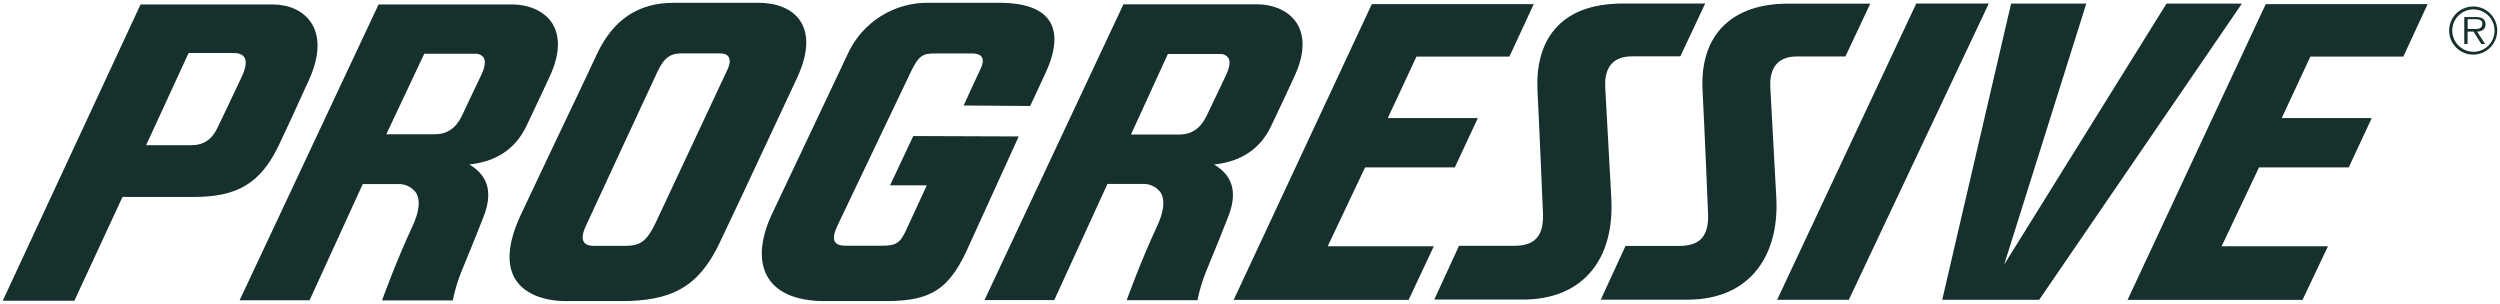
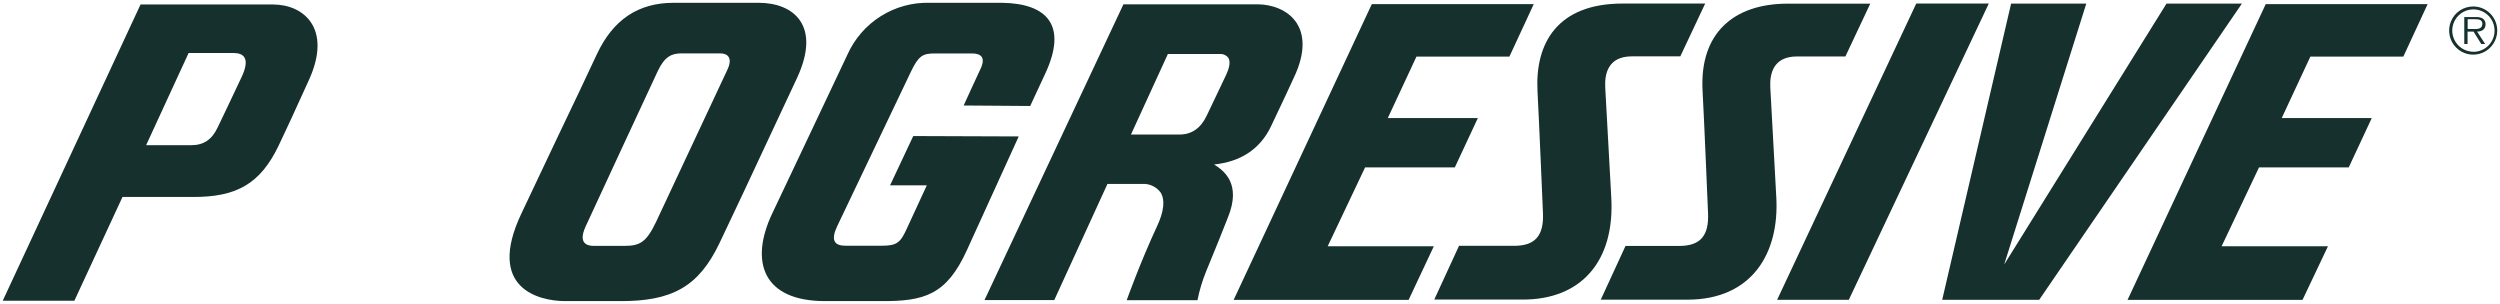
<svg xmlns="http://www.w3.org/2000/svg" width="181" height="22" viewBox="0 0 181 22" fill="none">
  <g clip-path="url(#clip0_6320_11349)">
    <path d="M87.899 11.909C89.839 11.706 91.228 10.79 92.012 9.164C92.653 7.84 93.643 5.694 93.651 5.671C94.633 3.64 94.332 2.399 93.904 1.705C93.263 0.678 92.008 0.313 91.054 0.313H81.336L71.277 21.727H76.328L80.18 13.316H82.888C83.114 13.33 83.334 13.393 83.532 13.503C83.731 13.612 83.903 13.763 84.036 13.947C84.36 14.486 84.273 15.311 83.762 16.398C82.543 19.019 81.573 21.735 81.573 21.735H86.696C86.838 21.027 87.046 20.334 87.317 19.665C87.713 18.729 88.901 15.771 88.901 15.743C89.879 13.344 88.667 12.384 87.899 11.909ZM87.365 8.375C86.937 9.279 86.28 9.739 85.405 9.739H81.882L84.554 3.91H88.41C88.512 3.915 88.612 3.942 88.702 3.99C88.793 4.038 88.871 4.105 88.932 4.187C89.087 4.441 89.031 4.866 88.774 5.417L87.891 7.273L87.365 8.375Z" fill="#15302D" />
-     <path d="M33.983 11.909C35.922 11.702 37.304 10.786 38.096 9.16C38.737 7.836 39.727 5.69 39.739 5.667C40.72 3.636 40.419 2.395 39.992 1.701C39.35 0.69 38.096 0.325 37.138 0.325H27.407L17.348 21.739H22.412L26.263 13.328H28.975C29.201 13.342 29.421 13.405 29.619 13.514C29.818 13.623 29.99 13.775 30.123 13.959C30.451 14.498 30.36 15.323 29.85 16.41C28.631 19.031 27.661 21.747 27.661 21.747H32.783C32.923 21.039 33.13 20.346 33.401 19.677C33.797 18.741 34.984 15.783 34.984 15.755C35.966 13.344 34.751 12.384 33.983 11.909ZM33.448 8.371C33.021 9.279 32.364 9.72 31.493 9.72H27.969L30.717 3.89H34.493C34.595 3.895 34.695 3.922 34.786 3.97C34.876 4.018 34.955 4.086 35.016 4.168C35.17 4.421 35.115 4.846 34.858 5.397L33.975 7.253L33.448 8.371Z" fill="#15302D" />
    <path d="M57.703 5.651C59.472 1.852 57.469 0.202 54.92 0.202H48.784C46.203 0.202 44.382 1.423 43.21 3.934C42.581 5.282 41.532 7.503 40.316 10.037L37.751 15.454C35.174 20.887 39.03 21.799 40.918 21.799H44.793C48.677 21.838 50.589 20.74 52.089 17.607C53.095 15.513 54.488 12.523 55.969 9.355L57.703 5.651ZM52.663 5.048L47.517 16.029C46.8 17.544 46.329 17.801 45.217 17.801H42.992C42.596 17.801 41.805 17.694 42.398 16.398C43.261 14.534 46.88 6.721 47.62 5.151C48.123 4.08 48.645 3.866 49.326 3.866H52.097C52.624 3.842 53.095 4.132 52.663 5.048Z" fill="#15302D" />
    <path d="M66.119 9.85L64.44 13.419H67.101L65.604 16.659C65.169 17.599 64.872 17.79 63.847 17.79H61.202C60.41 17.79 60.133 17.393 60.608 16.386C61.21 15.109 65.96 5.171 65.96 5.171C66.499 4.041 66.82 3.87 67.651 3.87H70.382C71.043 3.87 71.4 4.176 70.956 5.06C70.857 5.254 69.769 7.638 69.769 7.638L74.586 7.673L75.683 5.314C77.286 1.864 75.853 0.25 72.536 0.202H67.302C66.056 0.169 64.828 0.506 63.771 1.17C62.715 1.834 61.878 2.795 61.364 3.934C60.41 5.968 55.91 15.454 55.91 15.454C54.263 18.924 55.217 21.799 59.722 21.799H63.744C66.958 21.831 68.538 21.327 70.006 18.107L73.755 9.878L66.119 9.85Z" fill="#15302D" />
    <path d="M138.736 0.257L128.665 21.704H133.855L143.989 0.257H138.736Z" fill="#15302D" />
    <path d="M145.102 19.154L151.047 0.261H145.604L140.616 21.704H147.639L162.314 0.261H156.855L145.102 19.154Z" fill="#15302D" />
    <path d="M116.655 14.264L116.219 6.333C116.168 5.377 116.401 4.08 118.147 4.08H121.654L123.456 0.257H117.478C112.728 0.257 111.144 3.156 111.314 6.563C111.425 8.645 111.71 15.418 111.71 15.418C111.782 17.052 111.156 17.797 109.632 17.797H105.634L103.841 21.688H110.214C114.442 21.712 116.932 18.948 116.655 14.264Z" fill="#15302D" />
    <path d="M128.171 6.341C128.119 5.385 128.353 4.088 130.098 4.088H133.606L135.407 0.265H129.429C125.502 0.265 123.04 2.415 123.266 6.571C123.381 8.653 123.662 15.426 123.662 15.426C123.737 17.06 123.111 17.805 121.583 17.805H117.688L115.895 21.696H122.165C126.813 21.696 128.847 18.365 128.602 14.248L128.171 6.341Z" fill="#15302D" />
    <path d="M98.833 12.119H105.329L106.996 8.55H100.476L102.55 4.1H109.28L111.045 0.297H99.32L89.316 21.712H101.984L103.809 17.829H96.125L98.833 12.119Z" fill="#15302D" />
    <path d="M154.036 21.708H166.704L168.545 17.829H160.845L163.553 12.119H170.049L171.715 8.55H165.196L167.27 4.1H174L175.761 0.297H164.04L154.036 21.708Z" fill="#15302D" />
    <path d="M20.163 10.564C20.587 9.688 21.426 7.872 22.38 5.762C24.054 2.05 21.984 0.333 19.787 0.325H10.175L0.199 21.771H5.385L8.869 14.26C8.869 14.26 11.798 14.26 13.92 14.26C17.154 14.284 18.845 13.289 20.163 10.564ZM17.487 5.591C16.553 7.574 15.84 9.057 15.761 9.22C15.341 10.116 14.74 10.513 13.833 10.513H10.579L13.655 3.838H16.917C17.633 3.842 18.144 4.203 17.487 5.591Z" fill="#15302D" />
    <path d="M179.953 1.753C179.957 1.67 179.939 1.587 179.901 1.513C179.862 1.44 179.806 1.377 179.736 1.332C179.589 1.258 179.425 1.225 179.261 1.237H178.414V3.188H178.651V2.288H179.087L179.645 3.188H179.926L179.34 2.288C179.684 2.28 179.953 2.137 179.953 1.753ZM179.023 2.102H178.659V1.392H179.217C179.459 1.392 179.724 1.427 179.724 1.729C179.712 2.145 179.288 2.102 179.023 2.102Z" fill="#15302D" />
    <path d="M179.063 0.468C178.718 0.467 178.381 0.569 178.093 0.76C177.806 0.951 177.583 1.224 177.45 1.543C177.318 1.862 177.283 2.213 177.35 2.552C177.417 2.891 177.583 3.202 177.827 3.446C178.071 3.691 178.382 3.857 178.72 3.924C179.058 3.991 179.409 3.956 179.727 3.824C180.046 3.691 180.318 3.467 180.509 3.179C180.7 2.892 180.801 2.554 180.8 2.209C180.799 1.747 180.616 1.305 180.29 0.979C179.965 0.652 179.523 0.469 179.063 0.468ZM179.063 3.747C178.76 3.745 178.465 3.653 178.215 3.483C177.964 3.313 177.77 3.072 177.656 2.792C177.542 2.511 177.513 2.203 177.573 1.906C177.634 1.609 177.781 1.337 177.995 1.123C178.21 0.91 178.483 0.765 178.78 0.707C179.077 0.648 179.384 0.679 179.664 0.796C179.943 0.912 180.181 1.109 180.349 1.361C180.517 1.613 180.607 1.91 180.607 2.213C180.607 2.415 180.567 2.616 180.49 2.804C180.412 2.991 180.299 3.161 180.155 3.305C180.011 3.448 179.841 3.561 179.653 3.637C179.466 3.714 179.265 3.753 179.063 3.751V3.747Z" fill="#15302D" />
  </g>
  <defs>
    <clipPath id="clip0_6320_11349">
      <rect width="181" height="22" fill="white" />
    </clipPath>
  </defs>
</svg>